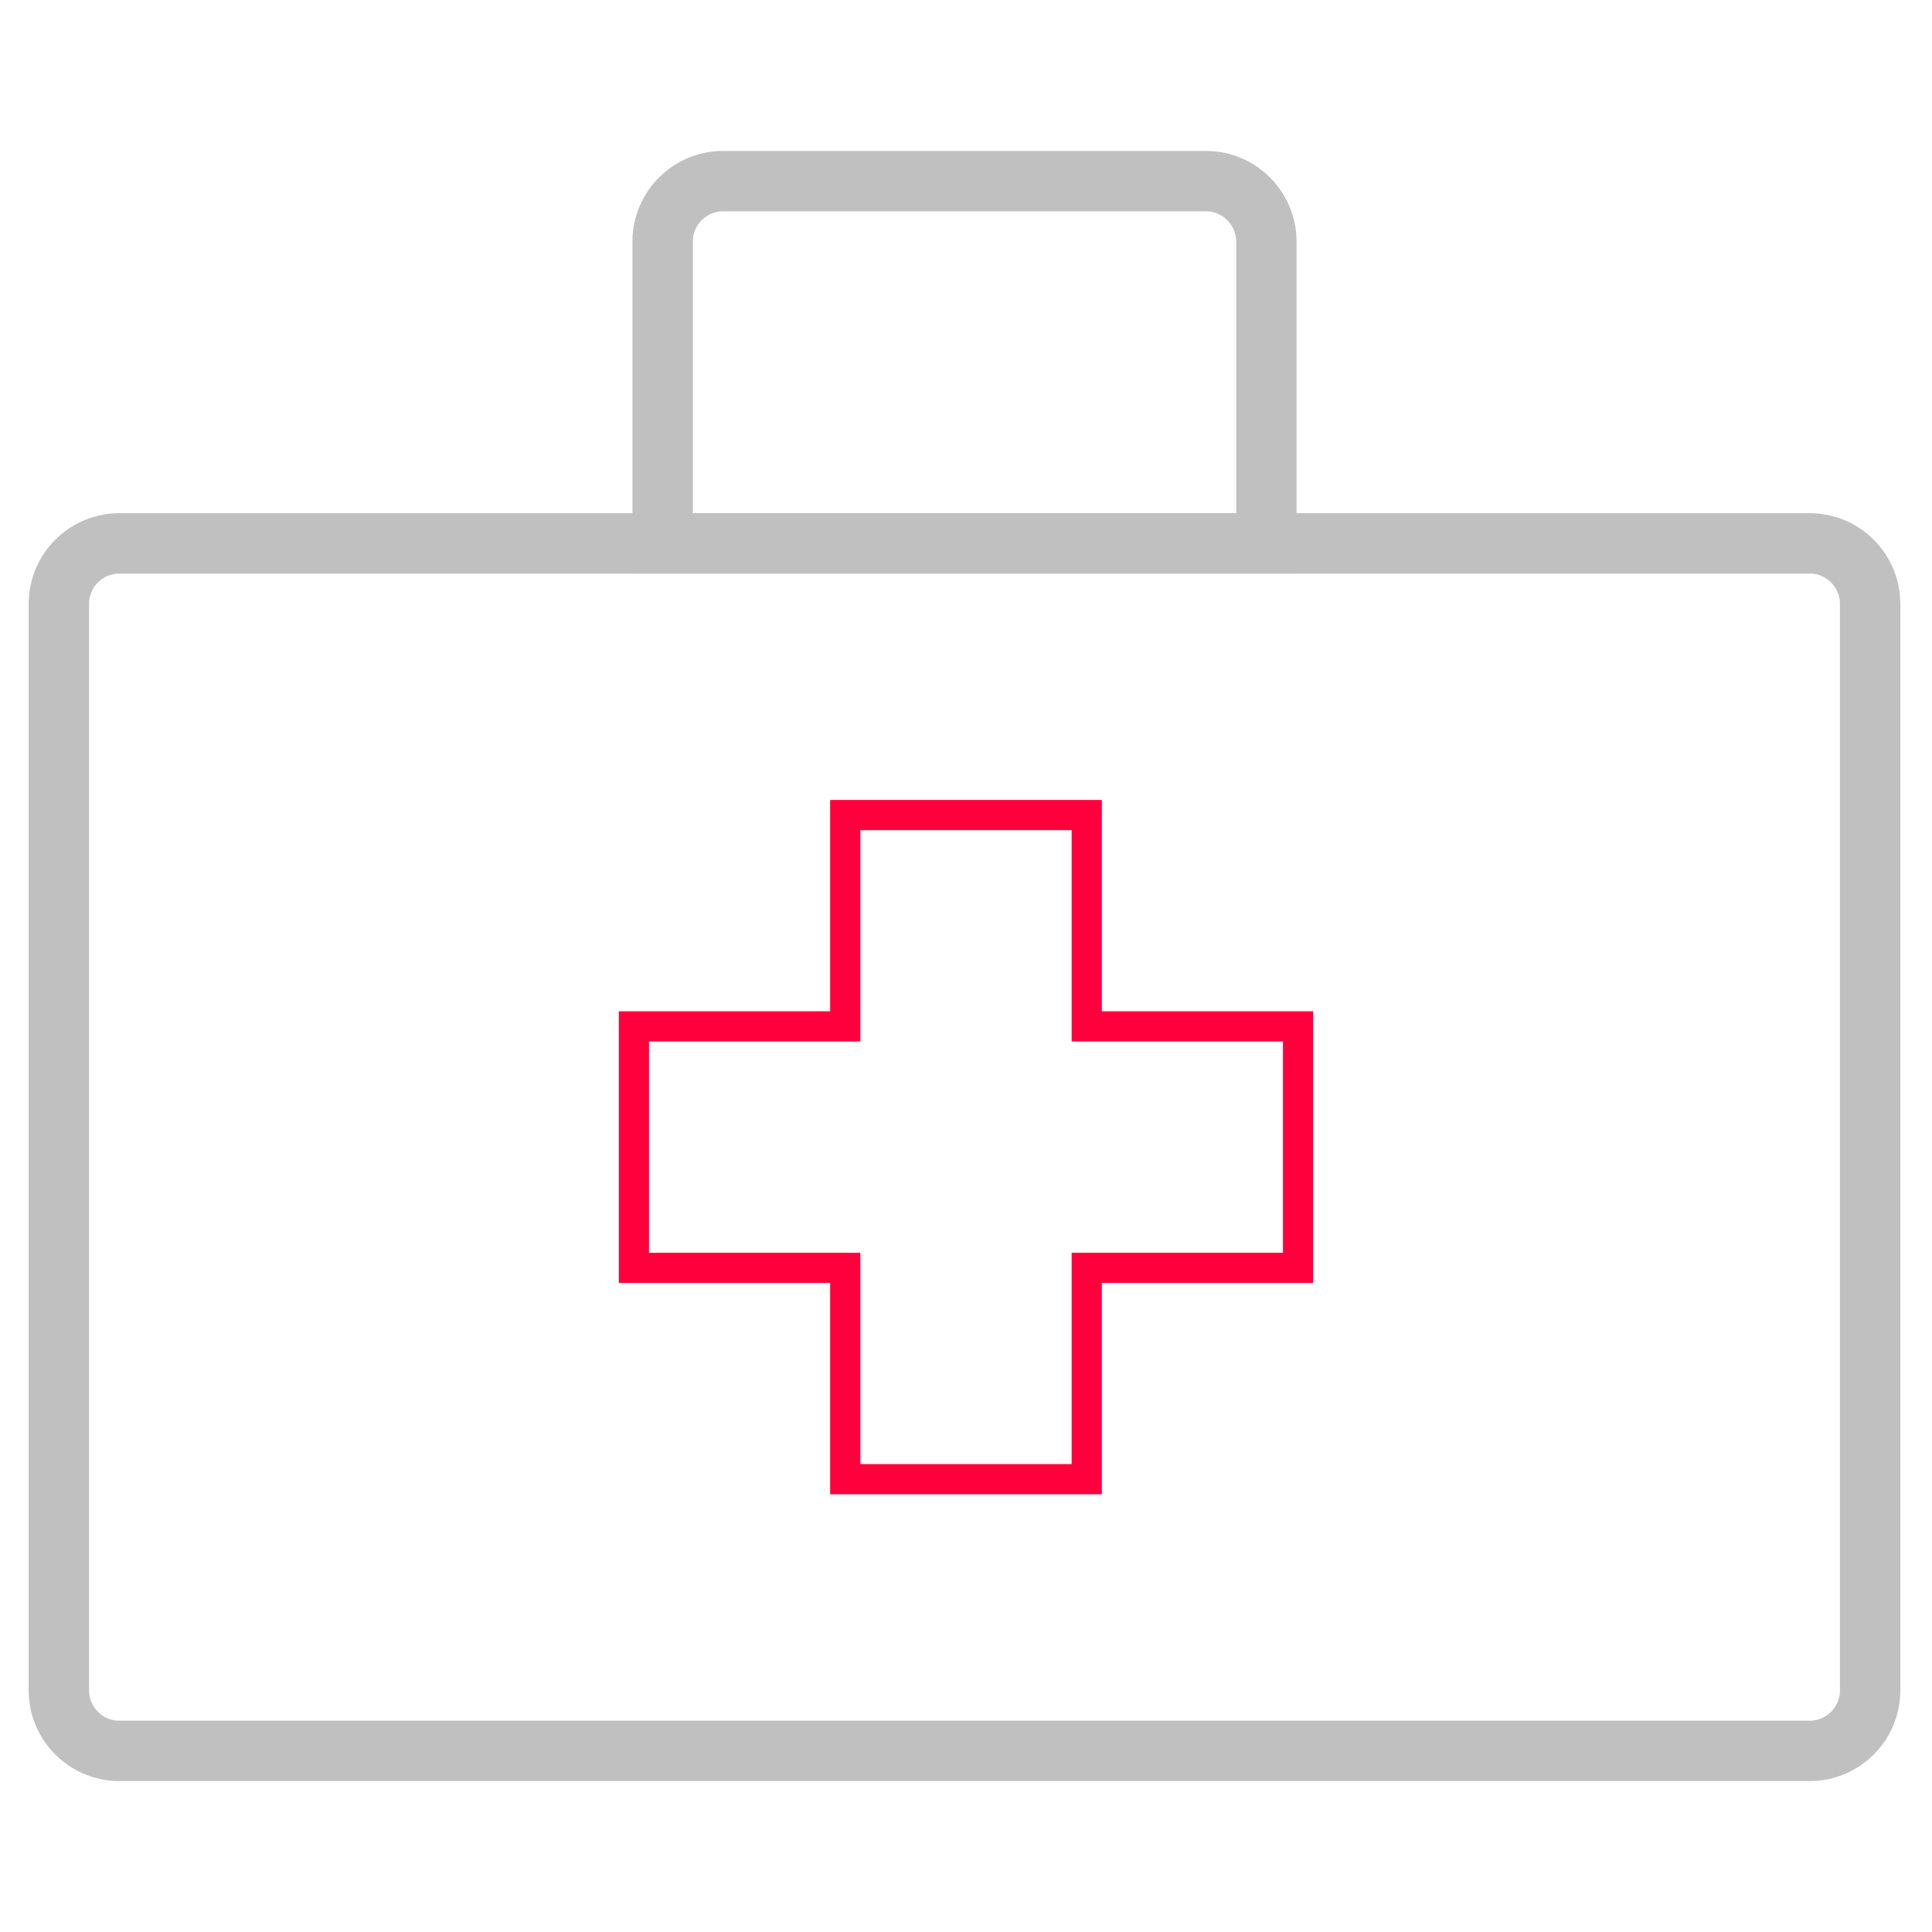
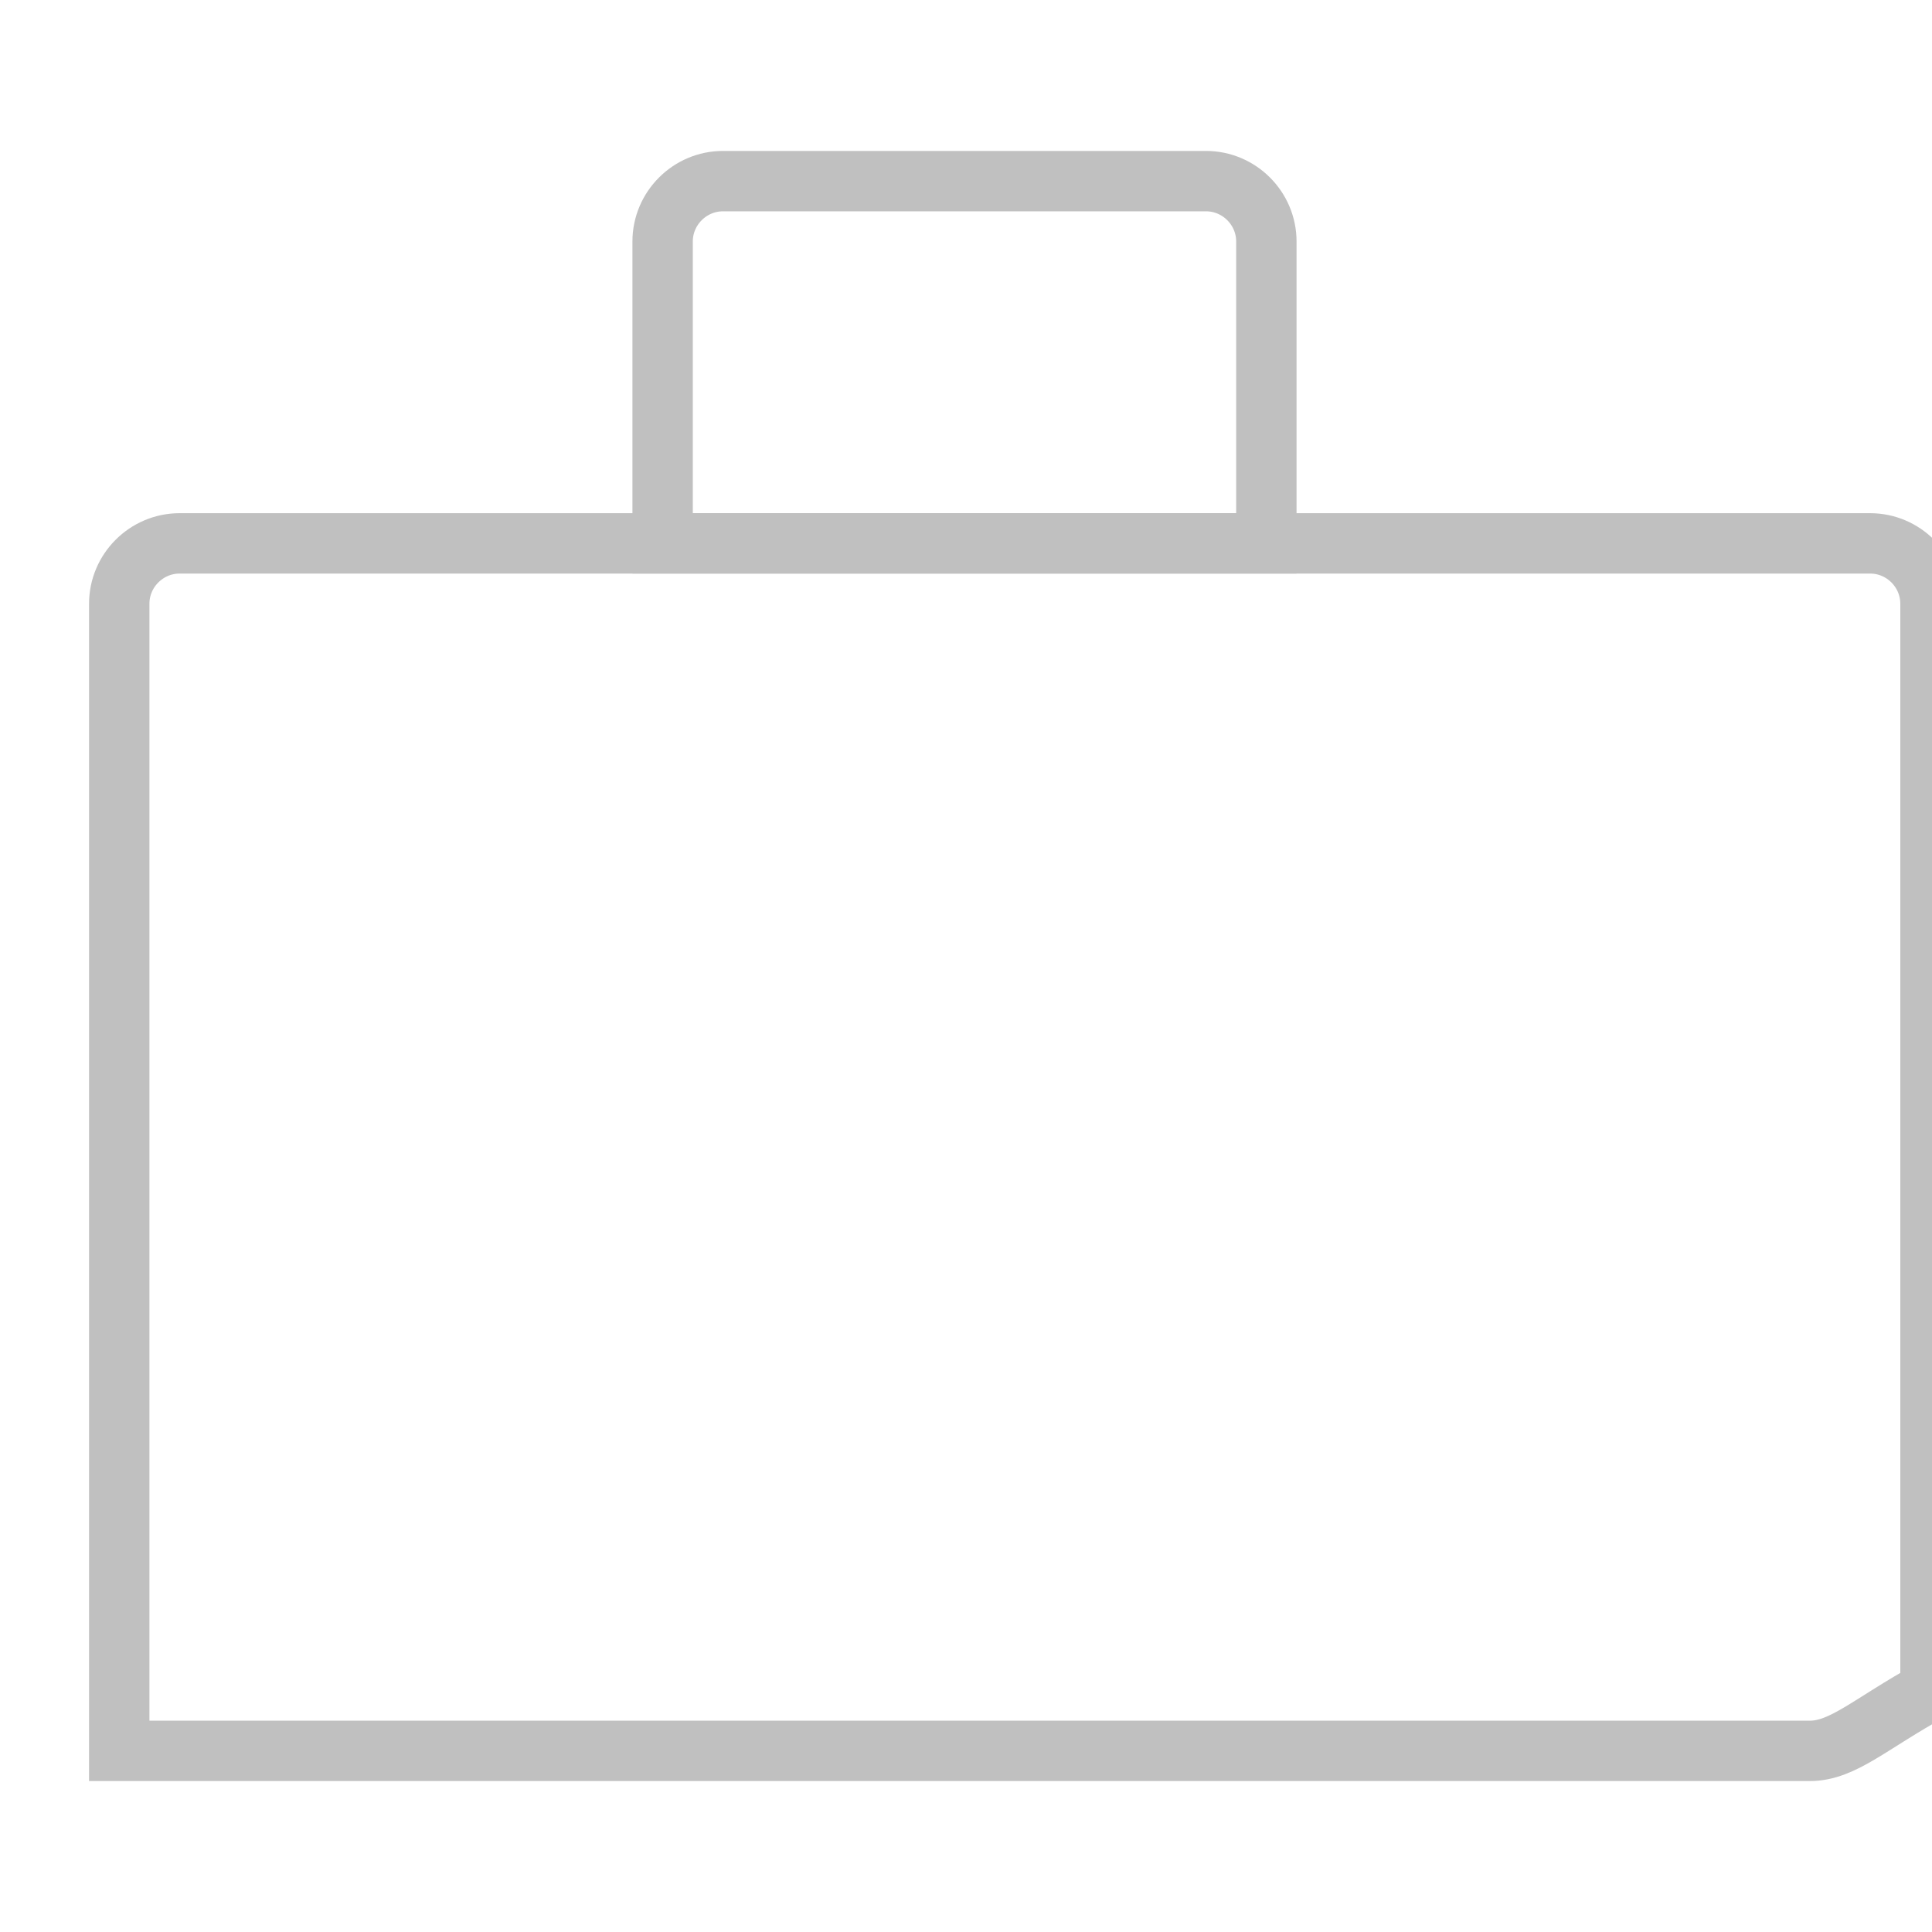
<svg xmlns="http://www.w3.org/2000/svg" version="1.1" x="0px" y="0px" viewBox="0 0 128 128" style="enable-background:new 0 0 128 128;" xml:space="preserve">
  <style type="text/css">
	.st0{fill:none;stroke:#FF003D;stroke-width:2;stroke-miterlimit:10;}
	.st1{fill:none;stroke:#FF003D;stroke-width:2;stroke-linecap:round;stroke-linejoin:round;stroke-miterlimit:10;}
	.st2{fill:none;stroke:#FF003D;stroke-width:2;stroke-linecap:round;stroke-miterlimit:10;}
	.st3{fill:none;stroke:#C0C0C0;stroke-width:4;stroke-miterlimit:10;}
	.st4{fill:none;stroke:#FF003D;stroke-width:2;stroke-linejoin:round;stroke-miterlimit:10;}
	.st5{fill-rule:evenodd;clip-rule:evenodd;fill:none;stroke:#C0C0C0;stroke-width:4;stroke-miterlimit:10;}
	.st6{fill-rule:evenodd;clip-rule:evenodd;fill:none;stroke:#FF003D;stroke-width:2;stroke-miterlimit:10;}
	.st7{fill:none;stroke:#C0C0C0;stroke-width:2;stroke-miterlimit:10;}
	.st8{fill:none;stroke:#FF003D;stroke-width:4;stroke-miterlimit:10;}
	.st9{fill:#FF003D;stroke:#FF003D;stroke-width:2;stroke-miterlimit:10;}
	.st10{fill:none;stroke:#C0C0C0;stroke-width:4;stroke-linejoin:round;stroke-miterlimit:10;}
	.st11{fill:none;stroke:#FF003D;stroke-width:2;stroke-linejoin:bevel;stroke-miterlimit:10;}
	.st12{fill:none;stroke:#FF003D;stroke-width:2;stroke-linecap:square;stroke-linejoin:bevel;stroke-miterlimit:10;}
	.st13{fill-rule:evenodd;clip-rule:evenodd;fill:none;stroke:#C0C0C0;stroke-width:2;stroke-miterlimit:10;}
	.st14{fill:#FF003D;}
	.st15{fill:none;stroke:#FF003D;stroke-width:3;stroke-miterlimit:10;}
	.st16{fill:none;stroke:#FF003D;stroke-miterlimit:10;}
	.st17{fill:none;stroke:#C0C0C0;stroke-width:4;stroke-miterlimit:10;stroke-dasharray:8.56,4.28;}
	.st18{fill:none;stroke:#C0C0C0;stroke-width:4;stroke-miterlimit:10;stroke-dasharray:7.859,3.93;}
	.st19{fill:none;stroke:#C0C0C0;stroke-width:4;stroke-linecap:round;stroke-linejoin:round;stroke-miterlimit:10;}
	.st20{fill:none;stroke:#C0C0C0;stroke-width:1.886;stroke-miterlimit:10;}
	.st21{fill:none;stroke:#FF003D;stroke-width:3.335;stroke-miterlimit:10;}
	.st22{fill:none;stroke:#C0C0C0;stroke-width:4.068;stroke-miterlimit:10;}
	.st23{fill:none;stroke:#FF003D;stroke-width:2.034;stroke-miterlimit:10;}
	.st24{fill:none;}
	.st25{fill:none;stroke:#C0C0C0;stroke-width:2;stroke-linecap:round;stroke-linejoin:round;stroke-miterlimit:10;}
	.st26{fill:none;stroke:#C0C0C0;stroke-width:0.806;stroke-miterlimit:10;}
	.st27{fill:none;stroke:#FF003D;stroke-width:8.426;stroke-miterlimit:10;}
	.st28{fill:#C0C0C0;}
	.st29{fill:none;stroke:#C0C0C0;stroke-miterlimit:10;}
	.st30{fill:none;stroke:#C0C0C0;stroke-width:4;stroke-linecap:round;stroke-miterlimit:10;}
	.st31{fill:none;stroke:#C0C0C0;stroke-width:4;stroke-linecap:square;stroke-miterlimit:10;}
	.st32{fill:#FF003D;stroke:#FF003D;stroke-width:2;stroke-linecap:round;stroke-linejoin:round;stroke-miterlimit:10;}
	.st33{clip-path:url(#SVGID_1_);fill:none;stroke:#FF003D;stroke-width:4.605;stroke-miterlimit:10;}
	.st34{fill:none;stroke:#FF003D;stroke-width:3.261;stroke-miterlimit:10;}
	.st35{fill:none;stroke:#FF003D;stroke-width:3.338;stroke-miterlimit:10;}
	.st36{fill:none;stroke:#FF003D;stroke-width:1.737;stroke-miterlimit:10;}
	.st37{fill:none;stroke:#656780;stroke-width:4;stroke-miterlimit:10;}
	.st38{fill:none;stroke:#FF0036;stroke-width:2;stroke-linecap:round;stroke-linejoin:round;stroke-miterlimit:10;}
	.st39{fill:none;stroke:#C0C0C0;stroke-width:4;stroke-linecap:square;stroke-miterlimit:10;stroke-dasharray:6.728,6.728;}
</style>
  <g id="Слой_2">
    <g>
      <path class="st3" d="M83.9,36h-40V16c0-2.2,1.8-4,4-4h32c2.2,0,4,1.8,4,4V36z" />
-       <path class="st3" d="M119.9,116H7.9c-2.2,0-4-1.8-4-4V40c0-2.2,1.8-4,4-4h112c2.2,0,4,1.8,4,4v72C123.9,114.2,122.1,116,119.9,116    z" />
-       <polygon class="st0" points="86,68 72,68 72,54 56,54 56,68 42,68 42,84 56,84 56,98 72,98 72,84 86,84   " />
+       <path class="st3" d="M119.9,116H7.9V40c0-2.2,1.8-4,4-4h112c2.2,0,4,1.8,4,4v72C123.9,114.2,122.1,116,119.9,116    z" />
    </g>
  </g>
  <g id="Слой_3">
</g>
</svg>